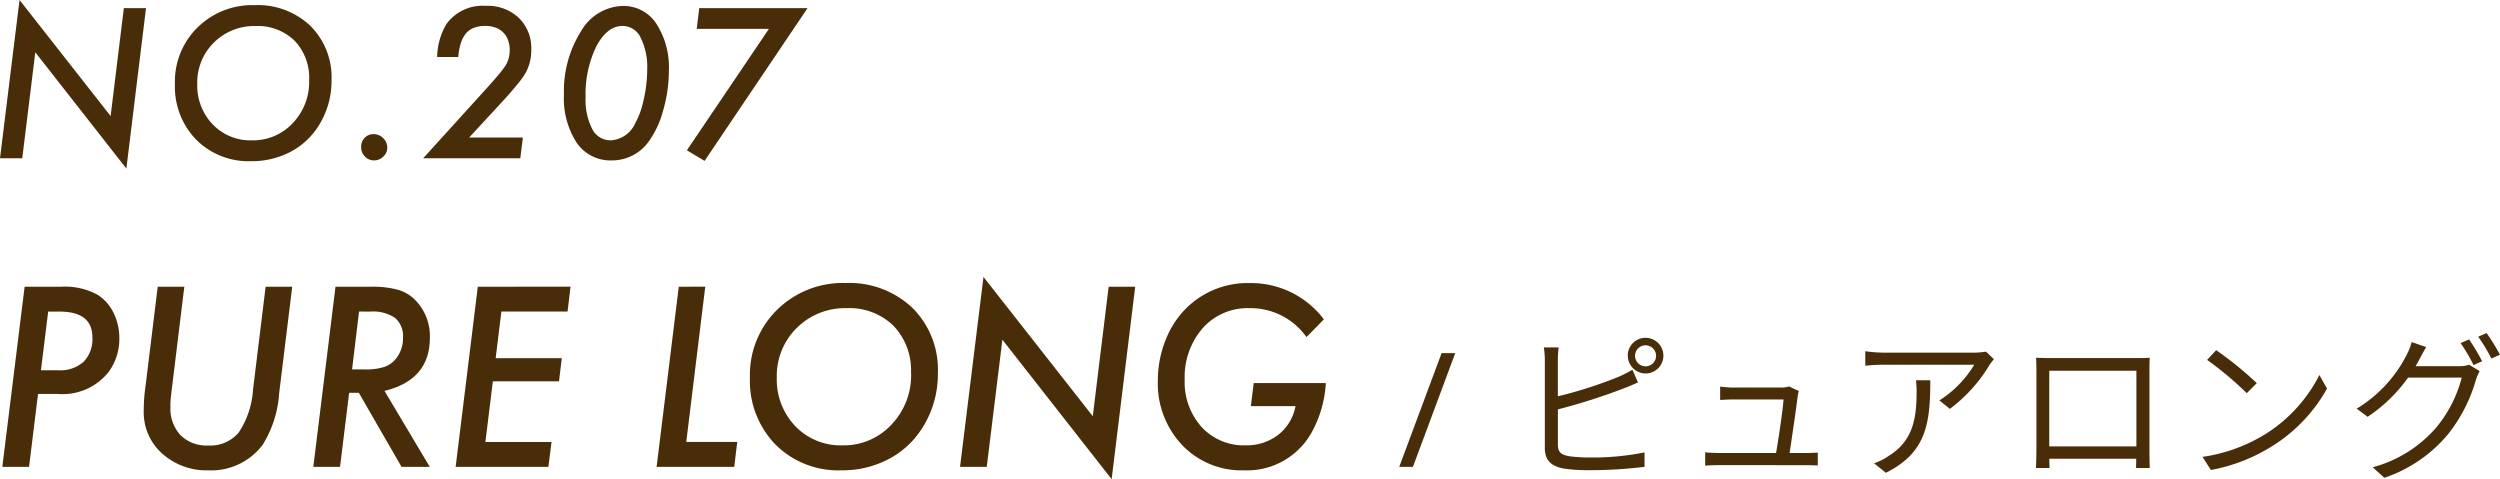
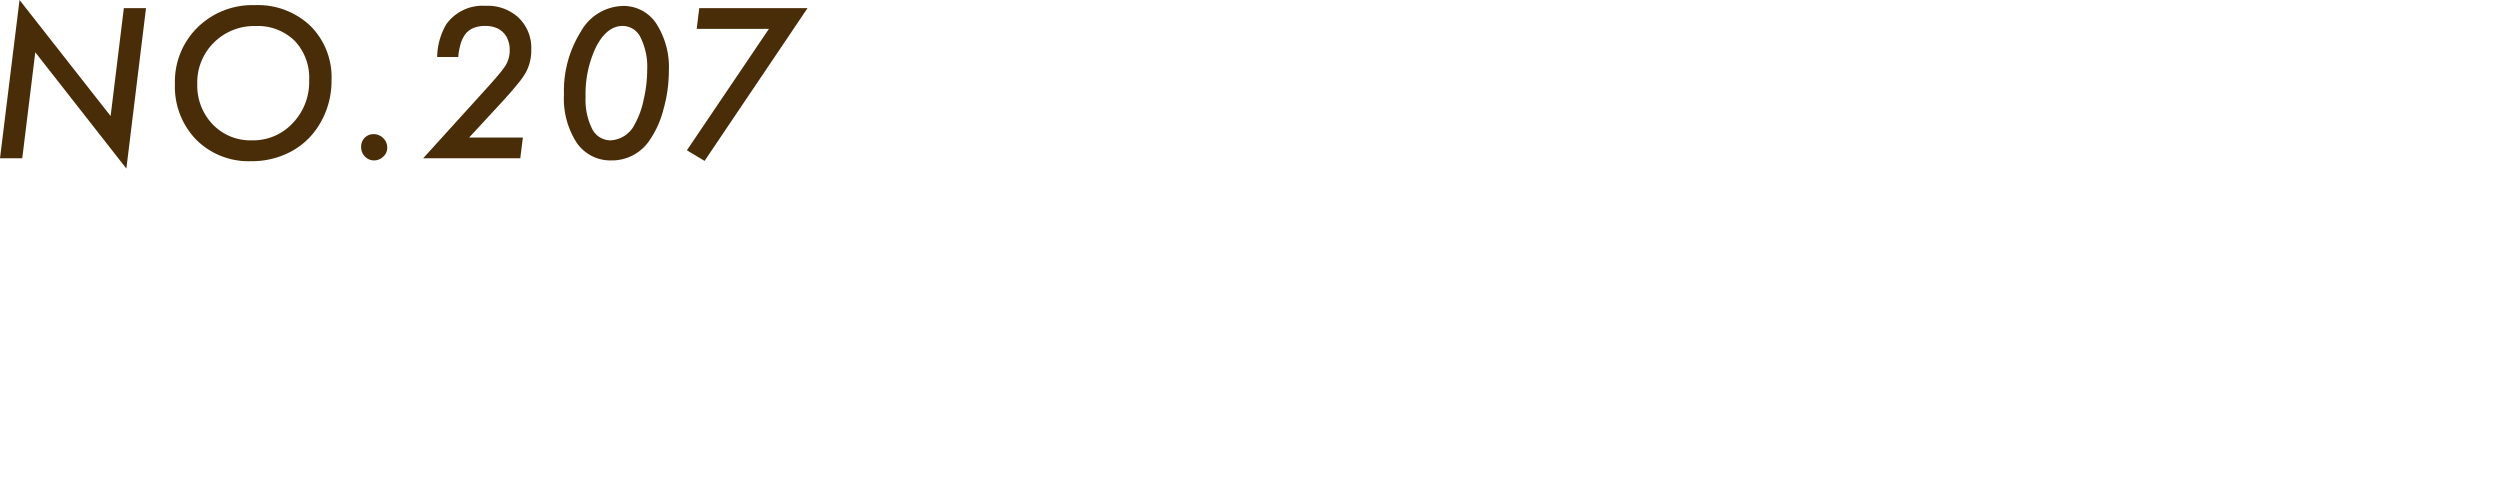
<svg xmlns="http://www.w3.org/2000/svg" width="251.147" height="48.141" viewBox="0 0 251.147 48.141">
  <g id="グループ_16" data-name="グループ 16" transform="translate(-0.172 -0.102)">
    <path id="パス_28" data-name="パス 28" d="M14.84.922,12.867,17.035,3.717,5.355,2.408,16H.172L2.135.1l9.15,11.66L12.613.922ZM33.477,8.168a8.39,8.39,0,0,1-1.367,4.678,7.36,7.36,0,0,1-2.832,2.549,8.333,8.333,0,0,1-3.867.9,7.443,7.443,0,0,1-5.527-2.158,7.642,7.642,0,0,1-2.139-5.606A7.623,7.623,0,0,1,20.01,2.865,7.838,7.838,0,0,1,25.752.619a7.665,7.665,0,0,1,5.6,2.08A7.282,7.282,0,0,1,33.477,8.168Zm-2.246-.02a5.385,5.385,0,0,0-1.465-3.955A5.3,5.3,0,0,0,25.83,2.719a5.717,5.717,0,0,0-4.17,1.66,5.614,5.614,0,0,0-1.67,4.15A5.632,5.632,0,0,0,21.543,12.6a5.236,5.236,0,0,0,3.926,1.6,5.432,5.432,0,0,0,4.111-1.729A5.975,5.975,0,0,0,31.23,8.148Zm7.846,6.787a1.2,1.2,0,0,1-.4.9,1.305,1.305,0,0,1-.928.381,1.236,1.236,0,0,1-.918-.391,1.319,1.319,0,0,1-.381-.957,1.284,1.284,0,0,1,.352-.918,1.212,1.212,0,0,1,.889-.371,1.329,1.329,0,0,1,.977.4A1.291,1.291,0,0,1,39.076,14.936ZM52.7,13.92,52.439,16H42.684L48.7,9.369q.938-1.025,1.494-1.689a10.344,10.344,0,0,0,.771-1.006,2.881,2.881,0,0,0,.41-1.562,2.663,2.663,0,0,0-.176-1,2.018,2.018,0,0,0-.488-.762,2.067,2.067,0,0,0-.771-.479,3,3,0,0,0-1.025-.166,3.069,3.069,0,0,0-1.113.186,1.951,1.951,0,0,0-.811.557,2.888,2.888,0,0,0-.518.977,6.08,6.08,0,0,0-.264,1.406H44.09a6.691,6.691,0,0,1,.928-3.311A4.489,4.489,0,0,1,48.973.688,4.549,4.549,0,0,1,52.293,1.9a4.212,4.212,0,0,1,1.25,3.184,4.653,4.653,0,0,1-.518,2.246,7.6,7.6,0,0,1-.82,1.172q-.557.693-1.416,1.641L47.3,13.92ZM67.365,7.24a14.3,14.3,0,0,1-.557,3.9,9.56,9.56,0,0,1-1.436,3.135,4.528,4.528,0,0,1-3.76,1.943,4.1,4.1,0,0,1-3.506-1.777,8.145,8.145,0,0,1-1.279-4.844,11.221,11.221,0,0,1,1.7-6.328A4.984,4.984,0,0,1,62.727.7a3.94,3.94,0,0,1,3.379,1.777A8.089,8.089,0,0,1,67.365,7.24Zm-2.178-.107a6.628,6.628,0,0,0-.654-3.242,2,2,0,0,0-1.807-1.182q-1.572,0-2.656,2.07A10.953,10.953,0,0,0,59,9.867a6.458,6.458,0,0,0,.664,3.193A2.061,2.061,0,0,0,61.506,14.2a2.854,2.854,0,0,0,2.451-1.66,8.381,8.381,0,0,0,.879-2.441A13.269,13.269,0,0,0,65.188,7.133ZM81.295.922,70.953,16.264,69.176,15.2,77.418,3H70.162l.254-2.08Z" fill="#492d09" />
-     <path id="パス_29" data-name="パス 29" d="M2.645,28.906H6.313a6.838,6.838,0,0,1,3.645.8,4.412,4.412,0,0,1,1.617,1.816,5.751,5.751,0,0,1,.586,2.543,5.608,5.608,0,0,1-1.09,3.422,5.915,5.915,0,0,1-5.1,2.191H3.992L3.09,47H.406Zm2.367,2.5L4.285,37.3H6.031a3.513,3.513,0,0,0,2.531-.844,3.254,3.254,0,0,0,.891-2.461q0-2.59-3.3-2.59Zm24.516-2.5L28.215,39.617a11.173,11.173,0,0,1-1.664,5.18,6.464,6.464,0,0,1-5.437,2.555,6.671,6.671,0,0,1-4.652-1.687,5.543,5.543,0,0,1-1.851-4.242q0-.539.035-1.137t.129-1.266l1.242-10.113h2.672L17.41,39.359q-.059.469-.094.867t-.023.738A3.925,3.925,0,0,0,18.3,43.813a3.69,3.69,0,0,0,2.766,1.043,3.734,3.734,0,0,0,3.094-1.312,8.763,8.763,0,0,0,1.43-4.3l1.266-10.336ZM38.8,39.371,43.344,47H40.508l-4.289-7.441h-.973L34.332,47H31.648l2.227-18.094h3.551a9.609,9.609,0,0,1,2.754.316A3.9,3.9,0,0,1,41.938,30.3a5.144,5.144,0,0,1,1.418,3.75Q43.355,38.258,38.8,39.371ZM36.242,31.4l-.7,5.813h1.23a5.978,5.978,0,0,0,2.027-.258,2.6,2.6,0,0,0,1.2-.879,3.283,3.283,0,0,0,.656-2.039,2.4,2.4,0,0,0-.8-2,3.947,3.947,0,0,0-2.484-.633Zm21.246-2.5-.3,2.5H50.539l-.574,4.688h6.645l-.281,2.32H49.684l-.75,6.094h6.644L55.262,47H45.945l2.227-18.094Zm13.535,0-1.91,15.6h5.121l-.3,2.5h-7.8l2.227-18.094Zm23.367,8.7a10.067,10.067,0,0,1-1.641,5.613,8.832,8.832,0,0,1-3.4,3.059,10,10,0,0,1-4.641,1.078,8.932,8.932,0,0,1-6.633-2.59,9.17,9.17,0,0,1-2.566-6.727,9.148,9.148,0,0,1,2.719-6.8,9.4,9.4,0,0,1,6.891-2.7,9.2,9.2,0,0,1,6.715,2.5A8.738,8.738,0,0,1,94.391,37.6Zm-2.7-.024a6.462,6.462,0,0,0-1.758-4.746,6.358,6.358,0,0,0-4.723-1.77,6.861,6.861,0,0,0-5,1.992,6.737,6.737,0,0,0-2,4.98,6.758,6.758,0,0,0,1.863,4.887,6.284,6.284,0,0,0,4.711,1.922,6.518,6.518,0,0,0,4.934-2.074A7.169,7.169,0,0,0,91.7,37.578Zm22.524-8.672-2.367,19.336L100.871,34.227,99.3,47H96.617l2.355-19.078,10.98,13.992,1.594-13.008Zm11.906,9.68h7.242a11.508,11.508,0,0,1-1.476,5.051,7.416,7.416,0,0,1-6.75,3.715,8.23,8.23,0,0,1-6.211-2.543,9,9,0,0,1-2.438-6.492,10.991,10.991,0,0,1,.832-4.184,9.073,9.073,0,0,1,2.3-3.328,8.741,8.741,0,0,1,6.129-2.262,9.144,9.144,0,0,1,7.418,3.645l-1.746,1.781a6.877,6.877,0,0,0-5.719-2.906,6.027,6.027,0,0,0-4.7,2,7.485,7.485,0,0,0-1.816,5.191,6.718,6.718,0,0,0,1.7,4.746,5.736,5.736,0,0,0,4.418,1.84,5.192,5.192,0,0,0,3.281-1.055,4.784,4.784,0,0,0,1.734-2.883h-4.488Zm20.245-3.01L142.114,47h-1.376l4.256-11.424Zm18.062.272a1.056,1.056,0,0,0,2.112,0,1.056,1.056,0,1,0-2.112,0Zm-.736,0a1.792,1.792,0,1,1,1.792,1.776A1.8,1.8,0,0,1,163.7,35.848ZM156.752,35a10.625,10.625,0,0,0-.08,1.3v3.616a43.581,43.581,0,0,0,6.08-1.952,11.664,11.664,0,0,0,1.408-.72l.56,1.28c-.448.192-1.024.448-1.5.624a61.338,61.338,0,0,1-6.544,2.08v3.52c0,.816.336,1.024,1.12,1.184a15.206,15.206,0,0,0,2.112.128,26.186,26.186,0,0,0,5.472-.512V47a44.735,44.735,0,0,1-5.536.336,16.814,16.814,0,0,1-2.56-.16c-1.232-.224-1.92-.784-1.92-2.08V36.3a8.672,8.672,0,0,0-.1-1.3Zm24.128,4.384a3.558,3.558,0,0,0-.112.5c-.128,1.088-.592,4.256-.816,5.728h1.568c.352,0,.928-.016,1.264-.048v1.3c-.288-.016-.88-.032-1.216-.032H172.8c-.5,0-.864.016-1.328.048V45.544c.384.032.848.064,1.328.064h5.792c.24-1.344.7-4.464.752-5.376h-5.088c-.464,0-.88.032-1.28.048V38.936a10.923,10.923,0,0,0,1.264.1H179.1a2.747,2.747,0,0,0,.8-.112Zm19.591-3.2c-.112.16-.32.4-.432.576a15.426,15.426,0,0,1-3.984,4.416L195,40.328a10.869,10.869,0,0,0,3.5-3.584h-9.12a17.878,17.878,0,0,0-1.824.1V35.384a13.577,13.577,0,0,0,1.824.144h9.184a7.9,7.9,0,0,0,1.12-.1ZM194.087,38.3c0,4.336-.384,7.264-4.464,9.3l-1.184-.96a5.511,5.511,0,0,0,1.44-.72c2.48-1.52,2.832-3.792,2.832-6.464a9.618,9.618,0,0,0-.064-1.152Zm10.624-2.256c.624.016,1.056.032,1.424.032h8.592c.352,0,.928,0,1.408-.032-.032.4-.032.848-.032,1.248v7.888c0,.512.016,1.76.032,1.936h-1.376c0-.112.016-.5.016-.928h-8.736c.016.416.016.8.032.928H204.7c.016-.208.048-1.392.048-1.952V37.288C204.743,36.92,204.743,36.424,204.711,36.04Zm1.328,1.3v7.6h8.752v-7.6Zm16.768-2.064a35.036,35.036,0,0,1,4.08,3.312l-1.008,1.008a33.23,33.23,0,0,0-3.984-3.344Zm-1.376,10.72a16.521,16.521,0,0,0,6.4-2.336,15.073,15.073,0,0,0,5.344-5.888l.768,1.36a15.986,15.986,0,0,1-5.376,5.7,17.538,17.538,0,0,1-6.288,2.48ZM248.215,34.2a22.674,22.674,0,0,1,1.312,2.192l-.864.384a18.1,18.1,0,0,0-1.3-2.208Zm1.76-.64a22.893,22.893,0,0,1,1.344,2.176l-.864.384a16.63,16.63,0,0,0-1.328-2.192Zm-6.064,1.408c-.256.416-.544.96-.7,1.248-.112.224-.24.448-.368.672h4.336a3.064,3.064,0,0,0,1.04-.144l1.056.64a5.029,5.029,0,0,0-.368.848,15.65,15.65,0,0,1-2.832,5.52A14.242,14.242,0,0,1,239.7,48.1l-1.168-1.056a12.814,12.814,0,0,0,6.4-4.016,12.991,12.991,0,0,0,2.544-4.992h-5.392a15.439,15.439,0,0,1-4.064,3.936l-1.1-.816a13.4,13.4,0,0,0,5.024-5.408,5.933,5.933,0,0,0,.5-1.28Z" fill="#492d09" />
  </g>
</svg>